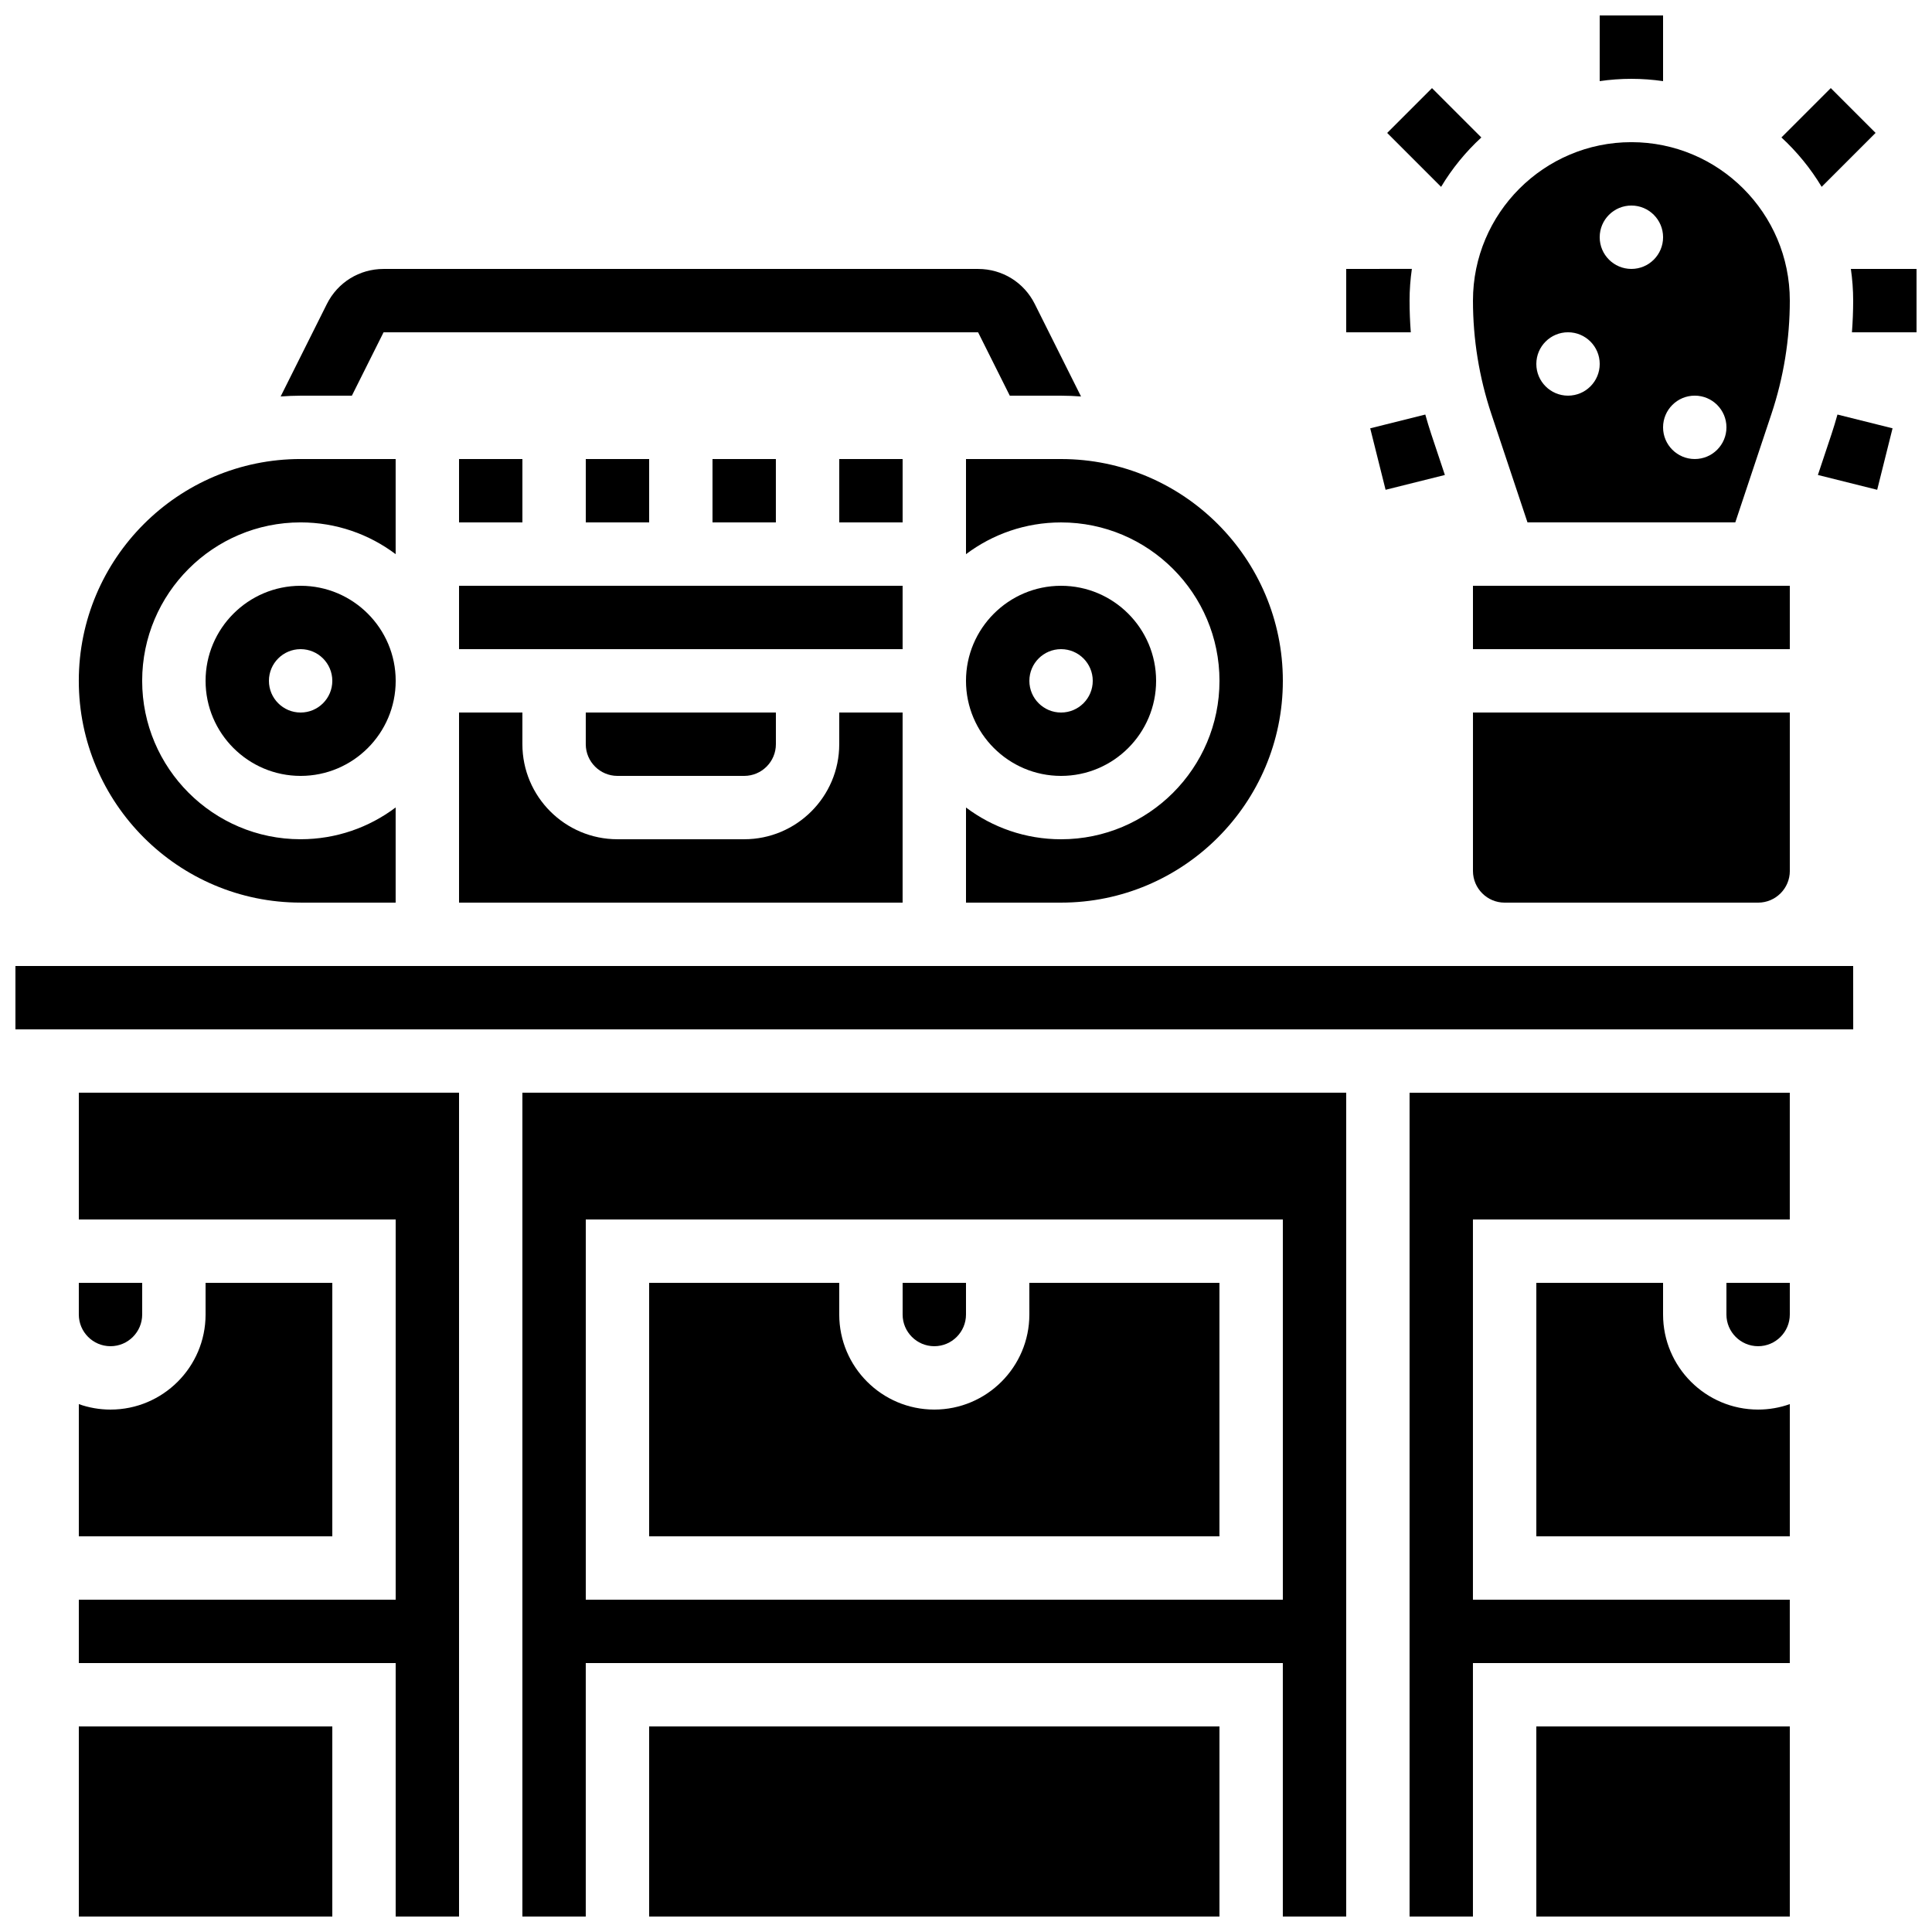
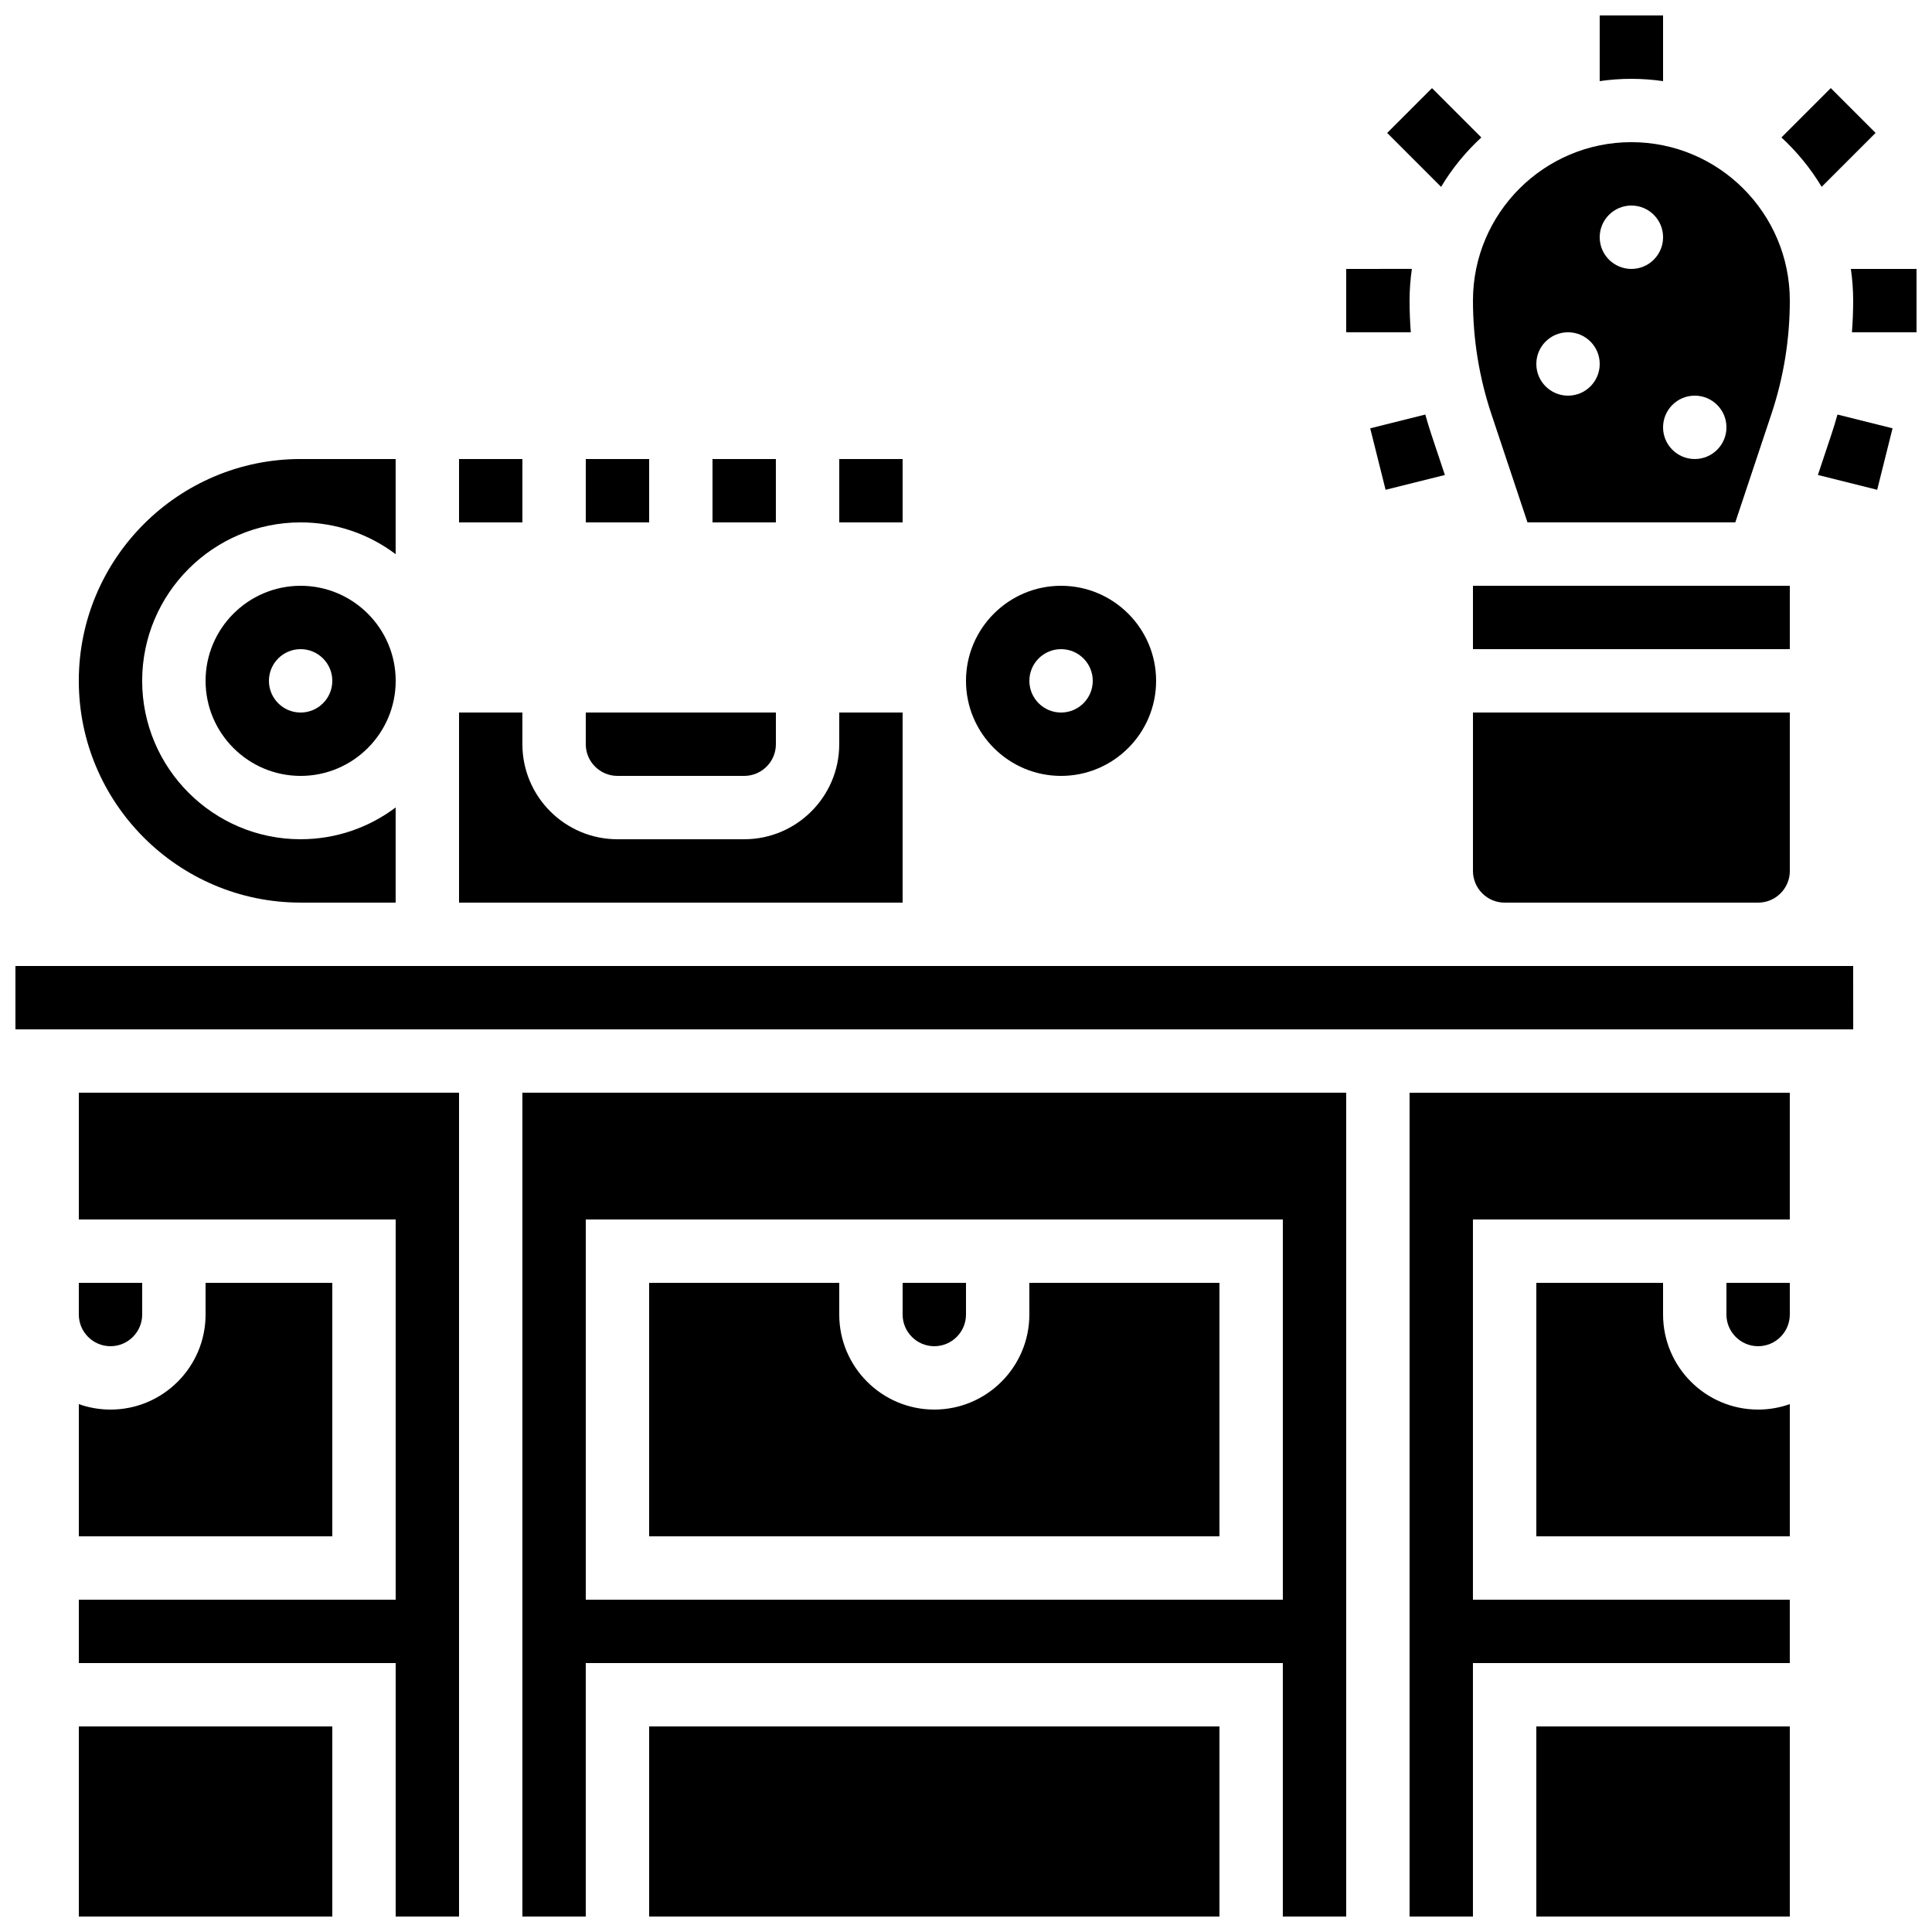
<svg xmlns="http://www.w3.org/2000/svg" width="800px" height="800px" version="1.1" viewBox="144 144 512 512">
  <defs>
    <clipPath id="i">
      <path d="m148.09 400h487.91v17h-487.91z" />
    </clipPath>
    <clipPath id="h">
      <path d="m282 433h219v218.9h-219z" />
    </clipPath>
    <clipPath id="g">
      <path d="m551 601h68v50.902h-68z" />
    </clipPath>
    <clipPath id="f">
      <path d="m517 433h102v218.9h-102z" />
    </clipPath>
    <clipPath id="e">
      <path d="m164 433h102v218.9h-102z" />
    </clipPath>
    <clipPath id="d">
      <path d="m316 601h152v50.902h-152z" />
    </clipPath>
    <clipPath id="c">
      <path d="m164 601h69v50.902h-69z" />
    </clipPath>
    <clipPath id="b">
      <path d="m567 148.09h18v17.906h-18z" />
    </clipPath>
    <clipPath id="a">
      <path d="m634 215h17.902v18h-17.902z" />
    </clipPath>
  </defs>
-   <path d="m237.25 248.86 8.398-16.793h157.56l8.398 16.793h13.582c1.781 0 3.543 0.082 5.293 0.207l-12.254-24.508c-2.863-5.731-8.617-9.285-15.02-9.285h-157.56c-6.402 0-12.156 3.559-15.02 9.285l-12.254 24.508c1.75-0.121 3.508-0.207 5.289-0.207z" />
  <path d="m626.76 193.51 14.289-14.289-11.875-11.875-13.078 13.078c4.144 3.82 7.746 8.227 10.664 13.086z" />
  <path d="m265.65 265.65h16.793v16.793h-16.793z" />
  <g clip-path="url(#i)">
    <path d="m148.09 400v16.793h487.02 0.012l-0.012-16.793z" />
  </g>
  <path d="m299.24 265.65h16.793v16.793h-16.793z" />
  <path d="m198.48 324.43c0 13.891 11.301 25.191 25.191 25.191s25.191-11.301 25.191-25.191-11.301-25.191-25.191-25.191c-13.891 0.004-25.191 11.305-25.191 25.191zm33.586 0c0 4.637-3.758 8.398-8.398 8.398-4.637 0-8.398-3.758-8.398-8.398 0-4.637 3.758-8.398 8.398-8.398 4.637 0.004 8.398 3.762 8.398 8.398z" />
  <path d="m223.66 383.2h25.191v-25.215c-7.023 5.285-15.746 8.422-25.191 8.422-23.148 0-41.984-18.836-41.984-41.984 0-23.148 18.836-41.984 41.984-41.984 9.445 0 18.168 3.137 25.191 8.418v-25.211h-25.191c-32.41 0-58.777 26.367-58.777 58.777 0 32.41 26.367 58.777 58.777 58.777z" />
  <path d="m341.22 349.62c4.629 0 8.398-3.766 8.398-8.398v-8.398h-50.383v8.398c0 4.629 3.766 8.398 8.398 8.398z" />
  <path d="m265.65 332.82v50.383h117.55v-50.383h-16.793v8.398c0 13.891-11.301 25.191-25.191 25.191h-33.586c-13.891 0-25.191-11.301-25.191-25.191v-8.398z" />
-   <path d="m265.65 299.24h117.55v16.793h-117.55z" />
  <path d="m534.35 299.24h83.969v16.793h-83.969z" />
  <path d="m539.23 253.73 9.57 28.707h55.07l9.57-28.707c3.238-9.715 4.879-19.832 4.879-30.07 0-23.148-18.836-41.984-41.984-41.984-23.148 0-41.984 18.836-41.984 41.984 0 10.238 1.641 20.355 4.879 30.07zm53.898-4.879c4.637 0 8.398 3.758 8.398 8.398 0 4.637-3.758 8.398-8.398 8.398-4.637 0-8.398-3.758-8.398-8.398 0.004-4.637 3.762-8.398 8.398-8.398zm-16.793-50.379c4.637 0 8.398 3.758 8.398 8.398 0 4.637-3.758 8.398-8.398 8.398-4.637 0-8.398-3.758-8.398-8.398s3.762-8.398 8.398-8.398zm-16.793 33.586c4.637 0 8.398 3.758 8.398 8.398 0 4.637-3.758 8.398-8.398 8.398-4.637 0-8.398-3.758-8.398-8.398 0-4.641 3.762-8.398 8.398-8.398z" />
  <path d="m534.35 374.81c0 4.629 3.766 8.398 8.398 8.398h67.176c4.629 0 8.398-3.766 8.398-8.398v-41.984h-83.969z" />
  <path d="m366.41 265.65h16.793v16.793h-16.793z" />
  <path d="m450.38 324.43c0-13.891-11.301-25.191-25.191-25.191s-25.191 11.301-25.191 25.191 11.301 25.191 25.191 25.191 25.191-11.301 25.191-25.191zm-33.586 0c0-4.637 3.758-8.398 8.398-8.398 4.637 0 8.398 3.758 8.398 8.398 0 4.637-3.758 8.398-8.398 8.398s-8.398-3.762-8.398-8.398z" />
-   <path d="m400 265.65v25.215c7.023-5.285 15.746-8.418 25.191-8.418 23.148 0 41.984 18.836 41.984 41.984 0 23.148-18.836 41.984-41.984 41.984-9.445 0-18.168-3.137-25.191-8.418v25.207h25.191c32.41 0 58.777-26.367 58.777-58.777 0-32.41-26.367-58.777-58.777-58.777z" />
  <path d="m332.82 265.65h16.793v16.793h-16.793z" />
  <g clip-path="url(#h)">
    <path d="m282.44 651.9h16.793v-67.176h184.73v67.176h16.793l0.004-218.32h-218.32zm16.797-184.73h184.73v100.76h-184.73z" />
  </g>
  <path d="m391.6 500.76c4.629 0 8.398-3.766 8.398-8.398v-8.398h-16.793v8.398c-0.004 4.629 3.766 8.398 8.395 8.398z" />
  <path d="m416.79 492.36c0 13.891-11.301 25.191-25.191 25.191-13.891 0-25.191-11.301-25.191-25.191v-8.398h-50.383v67.176h151.14v-67.176h-50.383z" />
  <g clip-path="url(#g)">
    <path d="m551.14 601.52h67.176v50.383h-67.176z" />
  </g>
  <path d="m601.52 492.36c0 4.629 3.766 8.398 8.398 8.398 4.629 0 8.398-3.766 8.398-8.398v-8.398h-16.793z" />
  <path d="m584.73 492.36v-8.398h-33.586v67.176h67.176v-35.031c-2.629 0.934-5.453 1.445-8.398 1.445-13.895 0-25.191-11.301-25.191-25.191z" />
  <g clip-path="url(#f)">
    <path d="m517.55 651.9h16.793v-67.172h83.969v-16.797h-83.969v-100.76h83.969v-33.586h-100.76z" />
  </g>
  <path d="m164.89 551.14h67.176v-67.176h-33.586v8.398c0 13.891-11.301 25.191-25.191 25.191-2.941 0-5.769-0.512-8.398-1.445z" />
  <g clip-path="url(#e)">
    <path d="m164.89 467.17h83.969v100.76h-83.969v16.797h83.969v67.172h16.793v-218.32h-100.76z" />
  </g>
  <g clip-path="url(#d)">
    <path d="m316.03 601.52h151.14v50.383h-151.14z" />
  </g>
  <g clip-path="url(#c)">
    <path d="m164.89 601.52h67.176v50.383h-67.176z" />
  </g>
  <path d="m181.68 492.36v-8.398h-16.793v8.398c0 4.629 3.766 8.398 8.398 8.398 4.629 0 8.395-3.769 8.395-8.398z" />
  <g clip-path="url(#b)">
    <path d="m584.73 165.5v-17.402h-16.793v17.402c2.742-0.395 5.547-0.609 8.398-0.609 2.848 0 5.648 0.215 8.395 0.609z" />
  </g>
  <path d="m536.57 180.43-13.078-13.078-11.875 11.875 14.289 14.289c2.914-4.863 6.516-9.27 10.664-13.086z" />
  <path d="m517.55 223.66c0-2.852 0.215-5.652 0.609-8.398l-17.402 0.004v16.793h17.117c-0.211-2.789-0.324-5.59-0.324-8.398z" />
  <path d="m521.72 253.86-14.598 3.648 4.074 16.293 15.711-3.926-3.609-10.824c-0.574-1.719-1.09-3.453-1.578-5.191z" />
  <path d="m629.37 259.05-3.609 10.824 15.711 3.926 4.074-16.293-14.598-3.648c-0.488 1.738-1.004 3.473-1.578 5.191z" />
  <g clip-path="url(#a)">
    <path d="m634.5 215.27c0.395 2.742 0.609 5.547 0.609 8.398 0 2.809-0.117 5.609-0.324 8.398l17.117-0.004v-16.793z" />
  </g>
</svg>